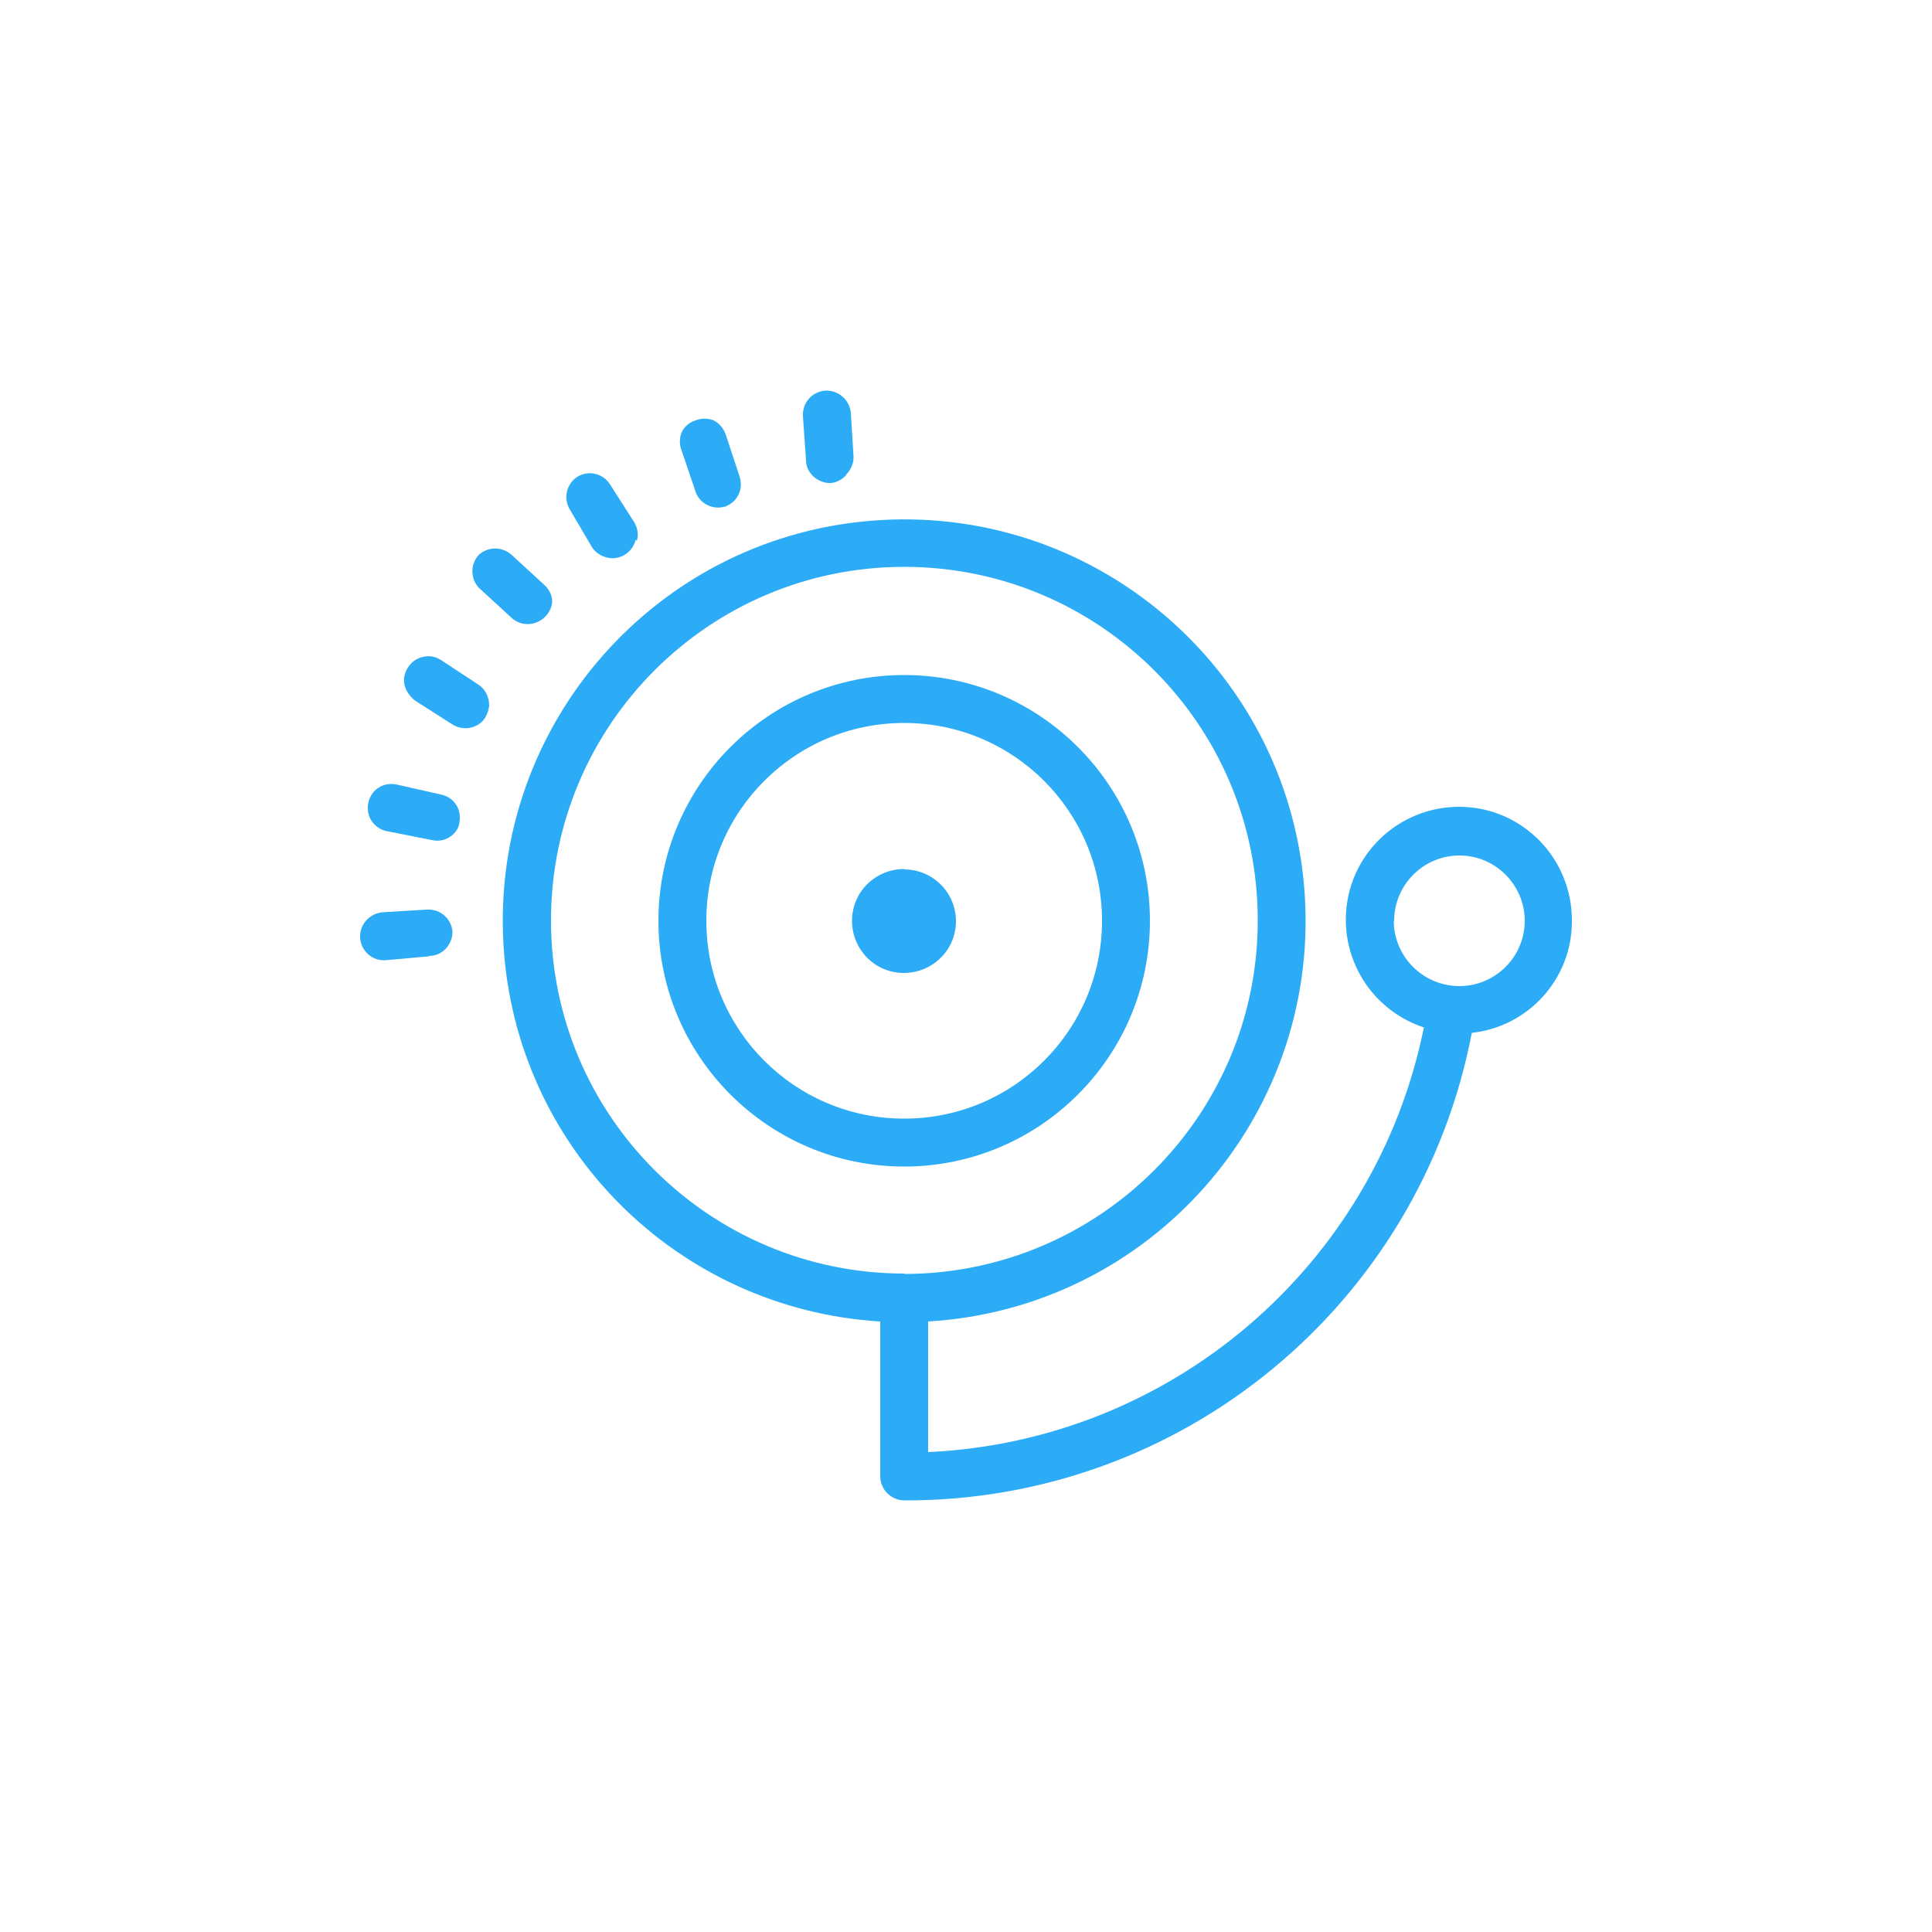
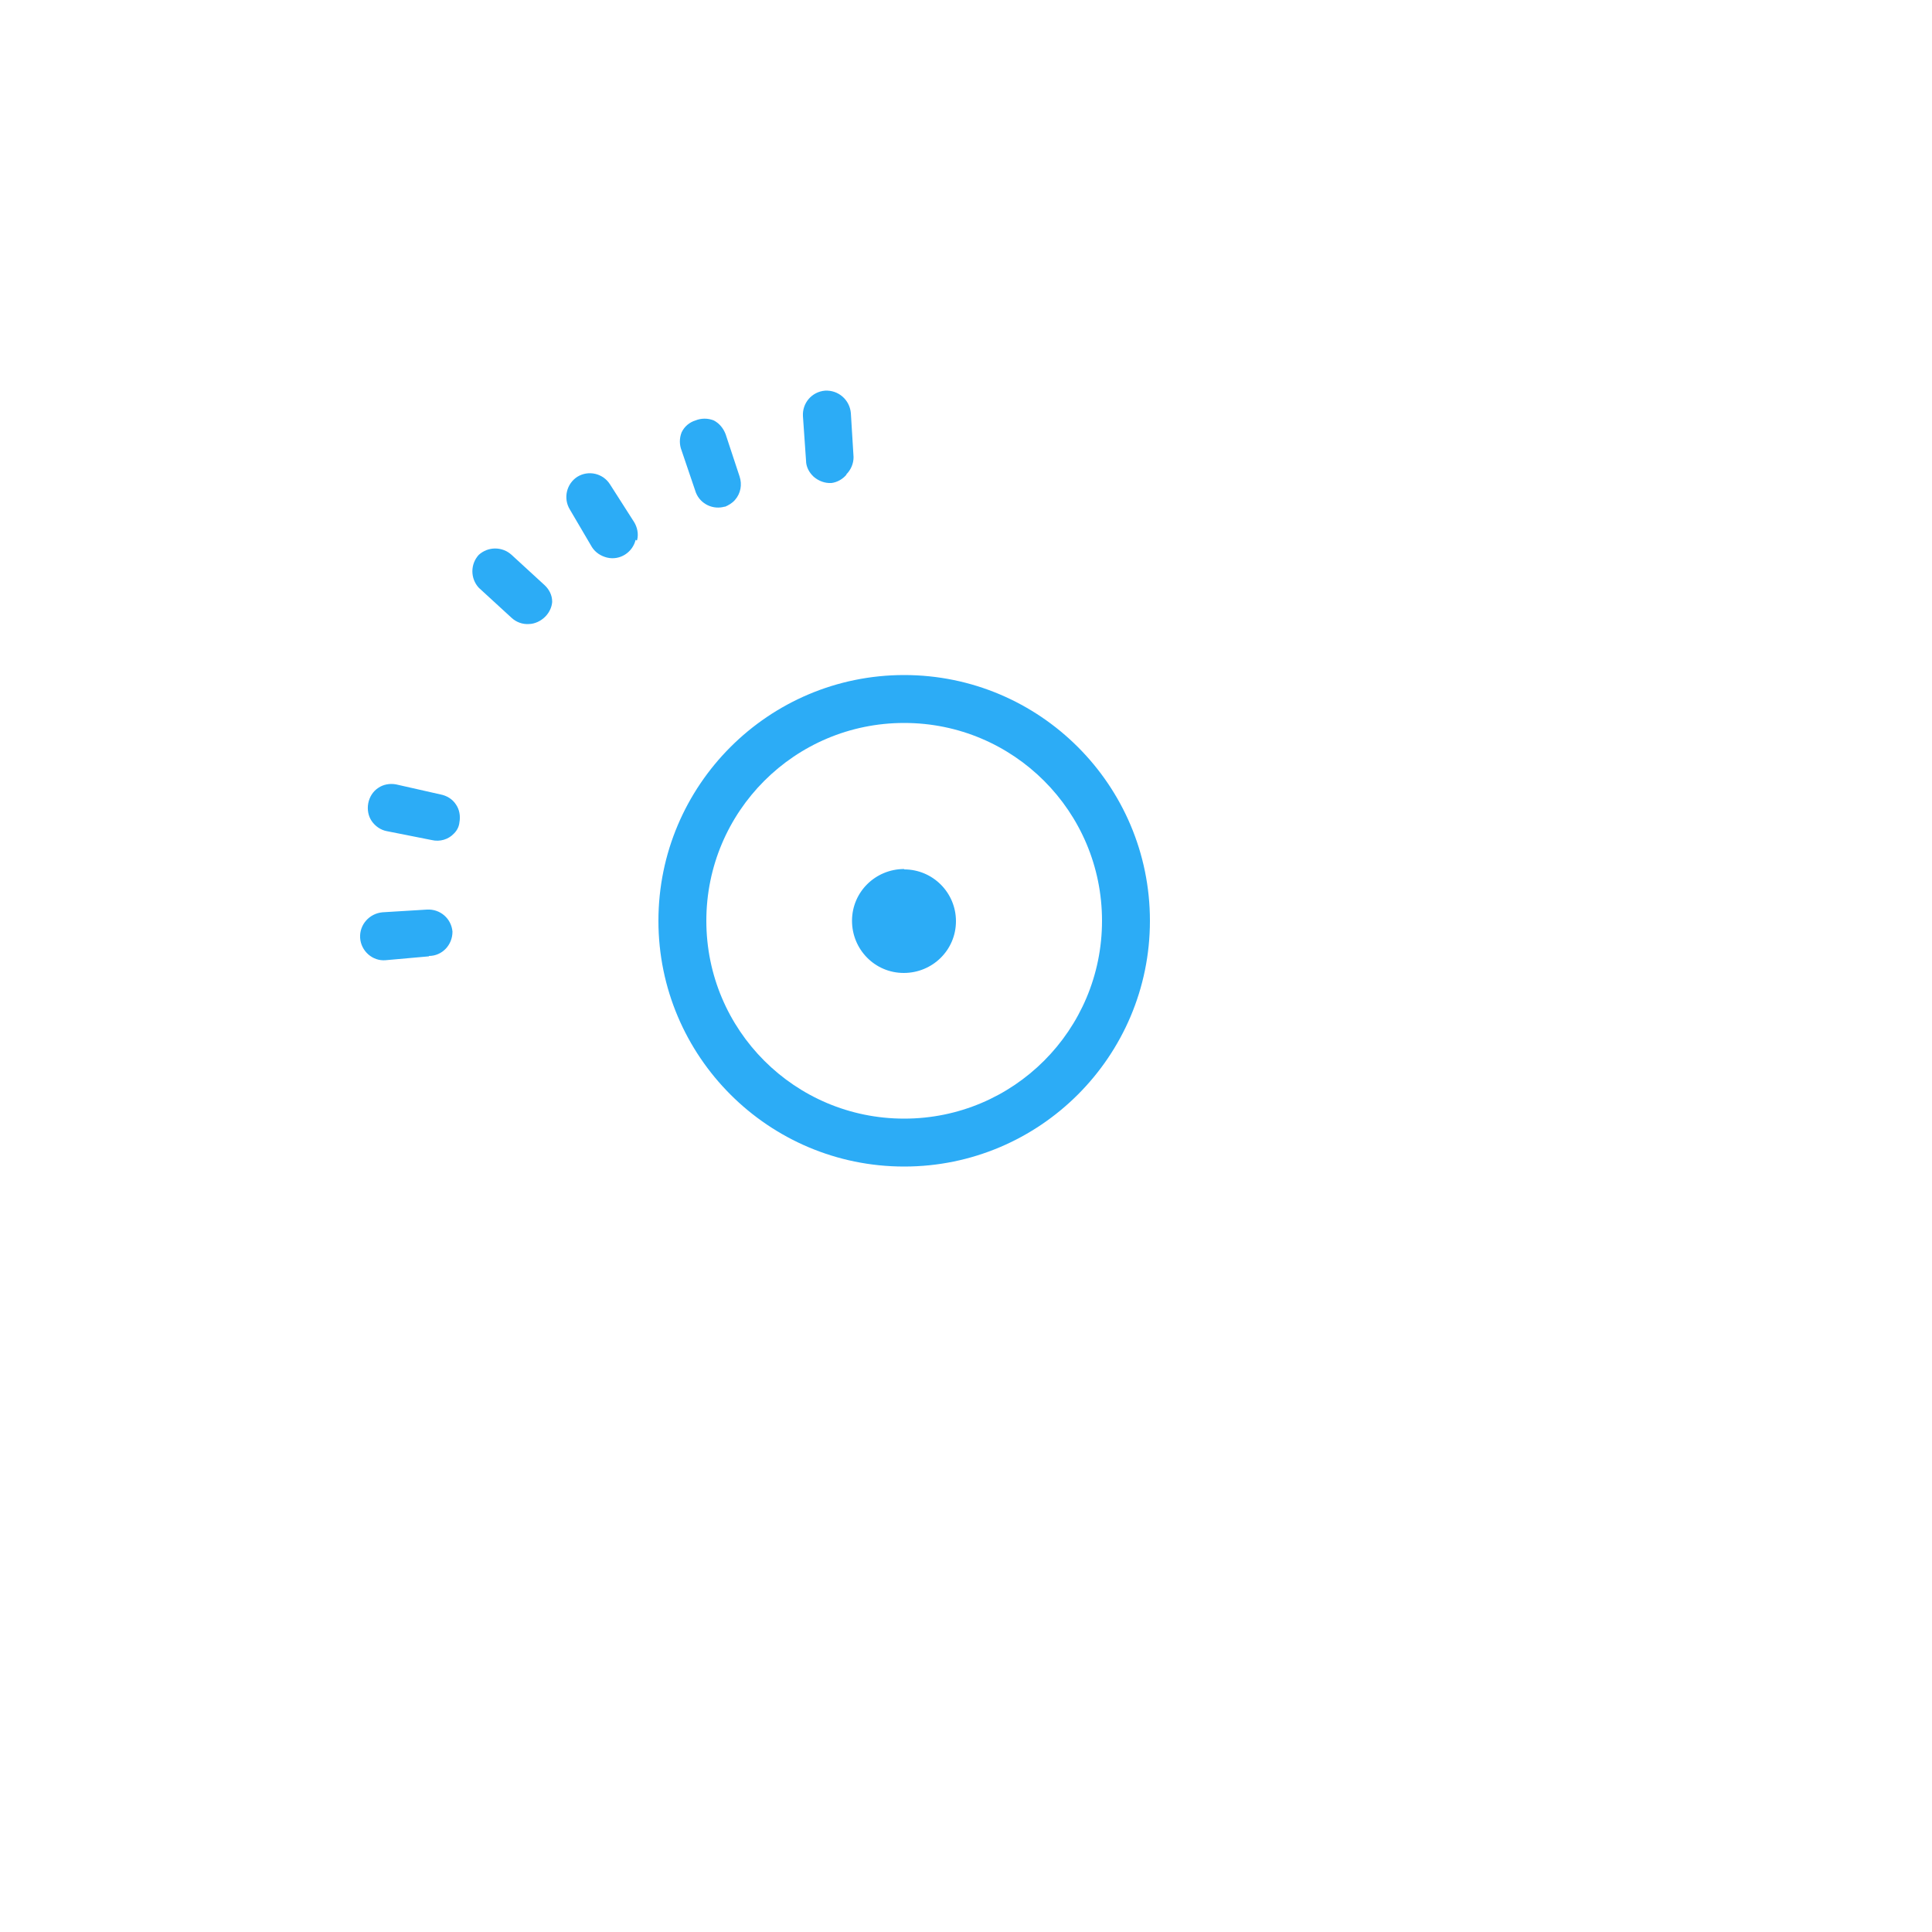
<svg xmlns="http://www.w3.org/2000/svg" id="LP-Page" viewBox="0 0 50 50">
  <defs>
    <style>
      .cls-1 {
        fill: #2cacf6;
      }
    </style>
  </defs>
  <g id="Layer_3" data-name="Layer 3">
    <path class="cls-1" d="M23.4,17.47c-3.51,0-6.36,2.85-6.36,6.36s2.85,6.36,6.36,6.36,6.36-2.85,6.36-6.36-2.85-6.36-6.36-6.36h0ZM28.52,23.83c0,2.83-2.29,5.12-5.12,5.12-2.83,0-5.12-2.29-5.12-5.12,0-2.83,2.29-5.12,5.12-5.12h0c2.83,0,5.12,2.29,5.12,5.12Z" />
    <path class="cls-1" d="M23.4,22.49c-.74,0-1.35.59-1.35,1.34,0,.74.59,1.35,1.34,1.35.74,0,1.35-.59,1.35-1.34,0,0,0,0,0,0,0-.74-.6-1.34-1.34-1.34Z" />
-     <path class="cls-1" d="M40.68,23.83c.01-1.61-1.28-2.94-2.9-2.95-1.61-.01-2.94,1.28-2.95,2.9-.01,1.28.81,2.41,2.02,2.81-1.25,6.17-6.54,10.7-12.83,10.99v-3.38c5.73-.34,10.09-5.26,9.75-10.99-.34-5.73-5.26-10.09-10.99-9.75-5.73.34-10.09,5.26-9.75,10.99.31,5.25,4.5,9.43,9.75,9.75v4c0,.35.28.63.63.63h0c7.17.02,13.33-5.06,14.68-12.1,1.47-.16,2.59-1.4,2.59-2.88ZM36.08,23.83c0-.93.76-1.69,1.69-1.69s1.69.76,1.69,1.69-.76,1.69-1.69,1.69c-.93,0-1.69-.75-1.7-1.68,0,0,0,0,0,0h0ZM23.41,32.96c-5.05,0-9.15-4.09-9.15-9.14,0-5.05,4.09-9.15,9.14-9.15,5.05,0,9.15,4.09,9.15,9.14,0,0,0,.01,0,.02,0,5.04-4.1,9.13-9.14,9.14h0Z" />
    <path class="cls-1" d="M11.17,21.74c.21.05.43-.01.58-.17.08-.08.13-.18.14-.29.03-.16,0-.33-.09-.46-.09-.14-.24-.23-.4-.26l-1.15-.26c-.16-.03-.33,0-.46.09-.14.09-.23.24-.26.4-.03.16,0,.33.09.46.09.13.23.23.39.26l1.16.23Z" />
    <path class="cls-1" d="M11.1,24.74c.34,0,.61-.28.61-.63,0,0,0,0,0,0-.03-.34-.32-.59-.66-.57l-1.15.07c-.34.03-.6.32-.58.66.02.34.32.61.66.58,0,0,0,0,0,0l1.12-.1Z" />
    <path class="cls-1" d="M18.75,13.12c.1-.04.2-.1.27-.18.15-.17.19-.4.12-.61l-.36-1.09c-.06-.16-.17-.29-.31-.36-.15-.06-.32-.06-.47,0-.16.05-.29.16-.36.31-.06.15-.06.32,0,.47l.37,1.09c.12.3.45.45.75.36Z" />
    <path class="cls-1" d="M21.9,12.28c.12-.12.19-.28.19-.45l-.07-1.14c-.03-.34-.32-.6-.67-.58-.34.03-.59.32-.57.66l.08,1.15c0,.16.08.31.2.42.13.11.29.17.46.16.15-.02.29-.1.39-.22Z" />
-     <path class="cls-1" d="M12.56,18.56c.06-.09.09-.2.1-.3,0-.22-.1-.43-.29-.55l-.96-.63c-.14-.09-.3-.12-.46-.08-.16.03-.3.13-.39.27-.09.14-.13.3-.09.46.04.16.14.3.27.4l.97.62c.29.18.67.1.85-.18,0,0,0,0,0,0Z" />
    <path class="cls-1" d="M16.49,13.97c.04-.16,0-.33-.08-.46l-.62-.97c-.18-.29-.56-.38-.85-.2-.28.18-.37.56-.19.85l.57.97c.09.14.23.23.39.27.33.08.66-.13.74-.46,0,0,0,0,0,0l.03.02Z" />
    <path class="cls-1" d="M14.29,15.57c0-.17-.08-.32-.2-.43l-.85-.78c-.24-.22-.61-.22-.85,0-.22.24-.22.61,0,.85l.85.78c.12.11.28.17.44.16.16,0,.32-.08.43-.19.1-.1.17-.24.18-.38Z" />
  </g>
</svg>